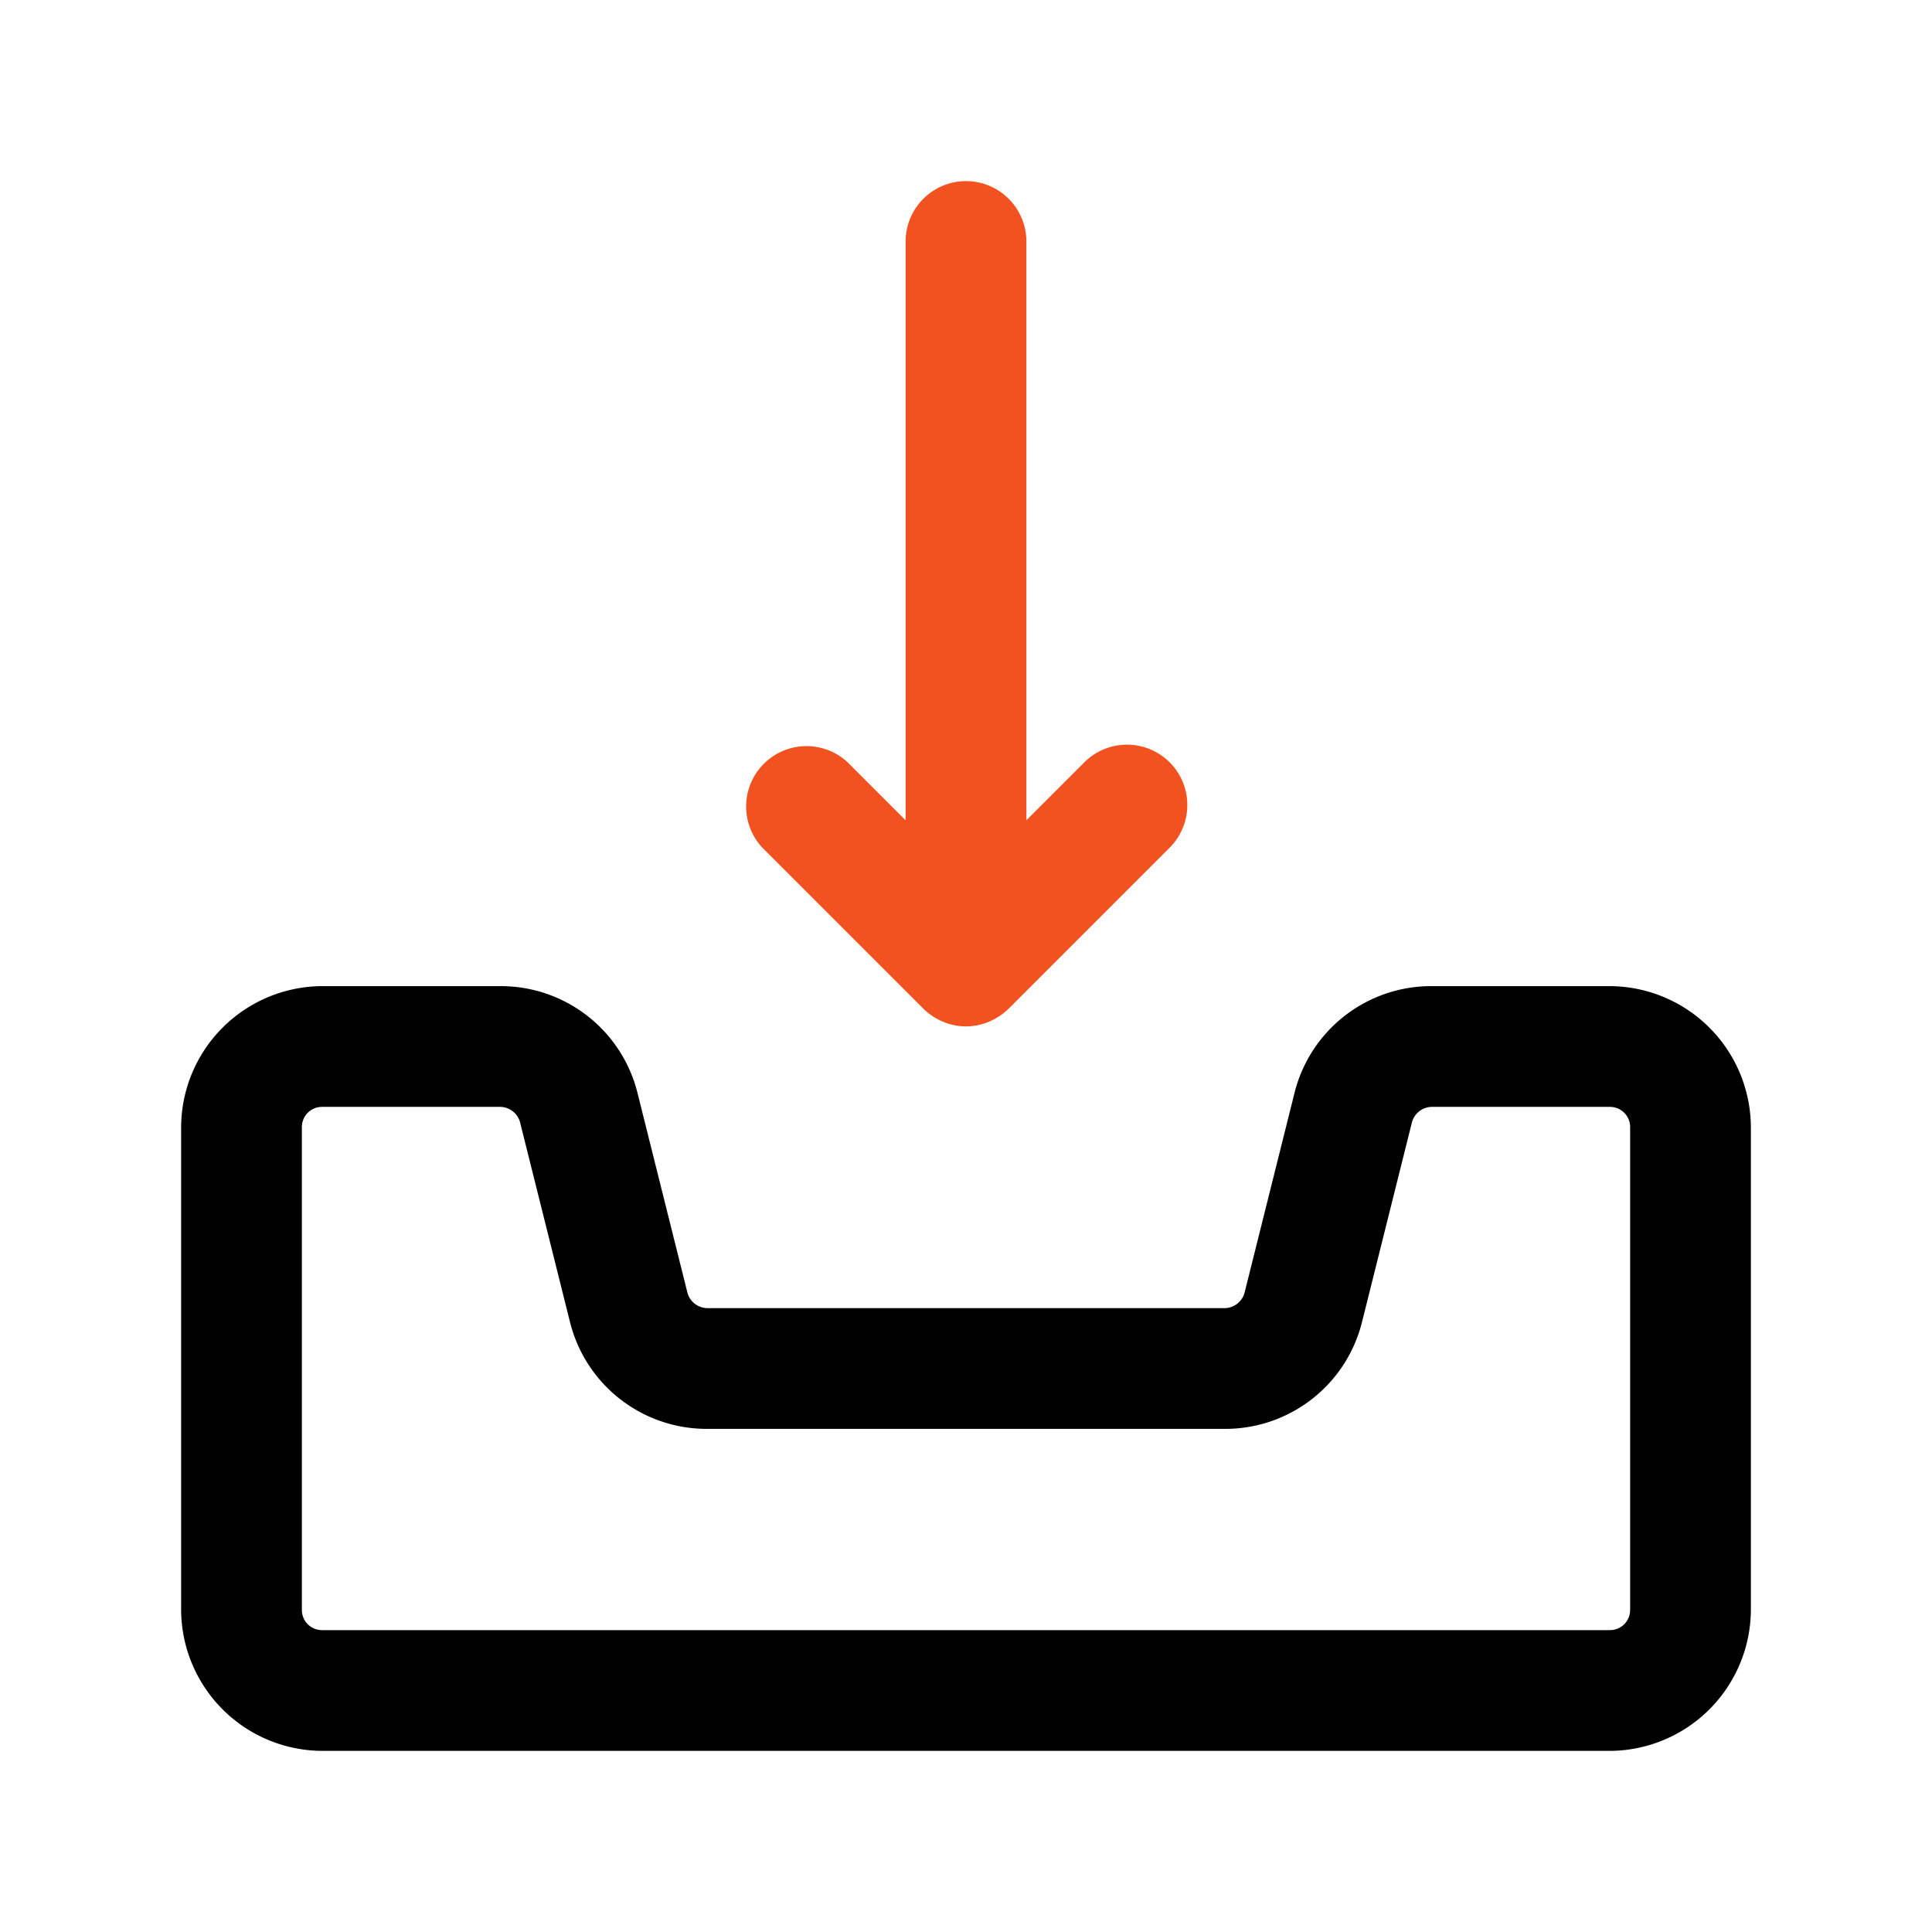
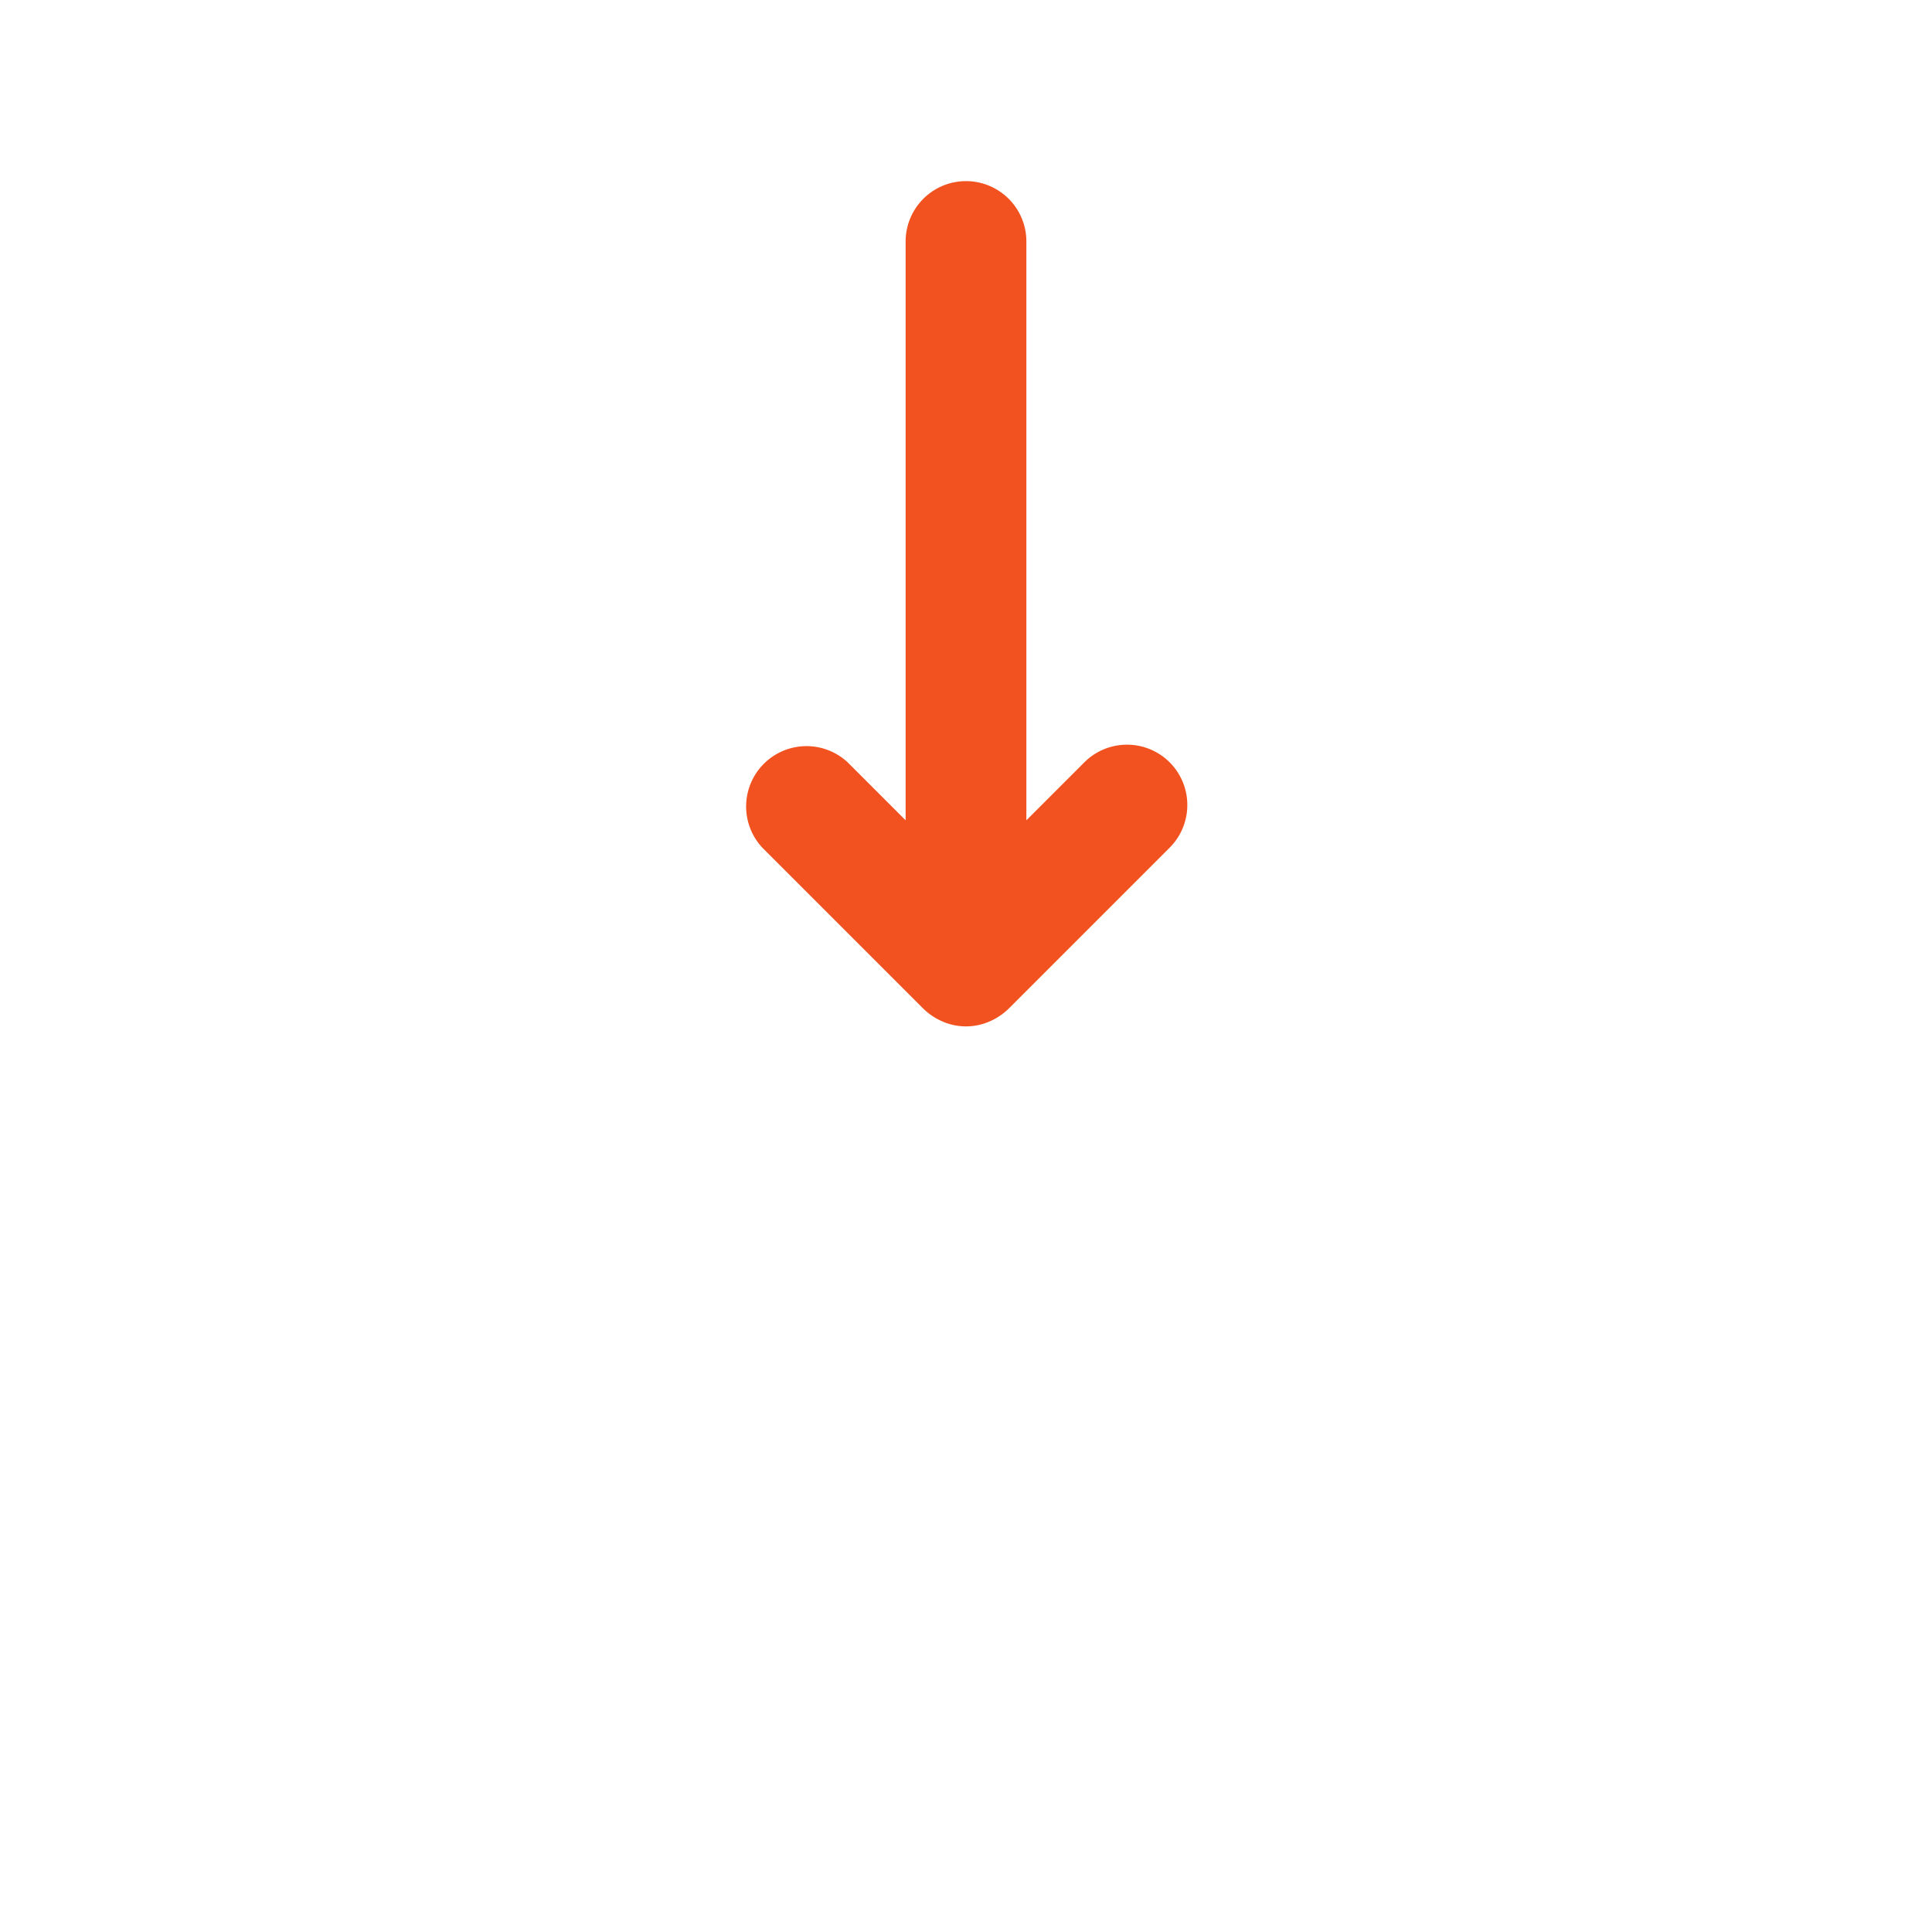
<svg xmlns="http://www.w3.org/2000/svg" version="1.1" width="512" height="512" x="0" y="0" viewBox="0 0 24 24" style="enable-background:new 0 0 512 512" xml:space="preserve" class="">
  <g>
    <g data-name="Layer 2">
      <path fill="#f25220" d="M14.53 9.47a.75.75 0 0 0-1.06 0l-.72.72V3a.75.75 0 0 0-1.5 0v7.19l-.72-.72a.75.75 0 0 0-1.06 1.06l2 2a.78.78 0 0 0 .24.16.73.73 0 0 0 .58 0 .78.78 0 0 0 .24-.16l2-2a.75.75 0 0 0 0-1.06z" opacity="1" data-original="#f25220" />
-       <path d="M20 21.75H4A1.76 1.76 0 0 1 2.25 20v-6A1.76 1.76 0 0 1 4 12.25h2.22a1.75 1.75 0 0 1 1.7 1.33l.62 2.48a.26.26 0 0 0 .24.19h6.44a.26.26 0 0 0 .24-.19l.62-2.48a1.75 1.75 0 0 1 1.7-1.33H20A1.76 1.76 0 0 1 21.75 14v6A1.76 1.76 0 0 1 20 21.75zm-16-8a.25.25 0 0 0-.25.25v6a.25.25 0 0 0 .25.25h16a.25.25 0 0 0 .25-.25v-6a.25.25 0 0 0-.25-.25h-2.22a.26.26 0 0 0-.24.19l-.62 2.48a1.75 1.75 0 0 1-1.7 1.33H8.78a1.75 1.75 0 0 1-1.7-1.33l-.62-2.48a.26.26 0 0 0-.24-.19z" fill="#000000" opacity="1" data-original="#000000" />
    </g>
  </g>
</svg>